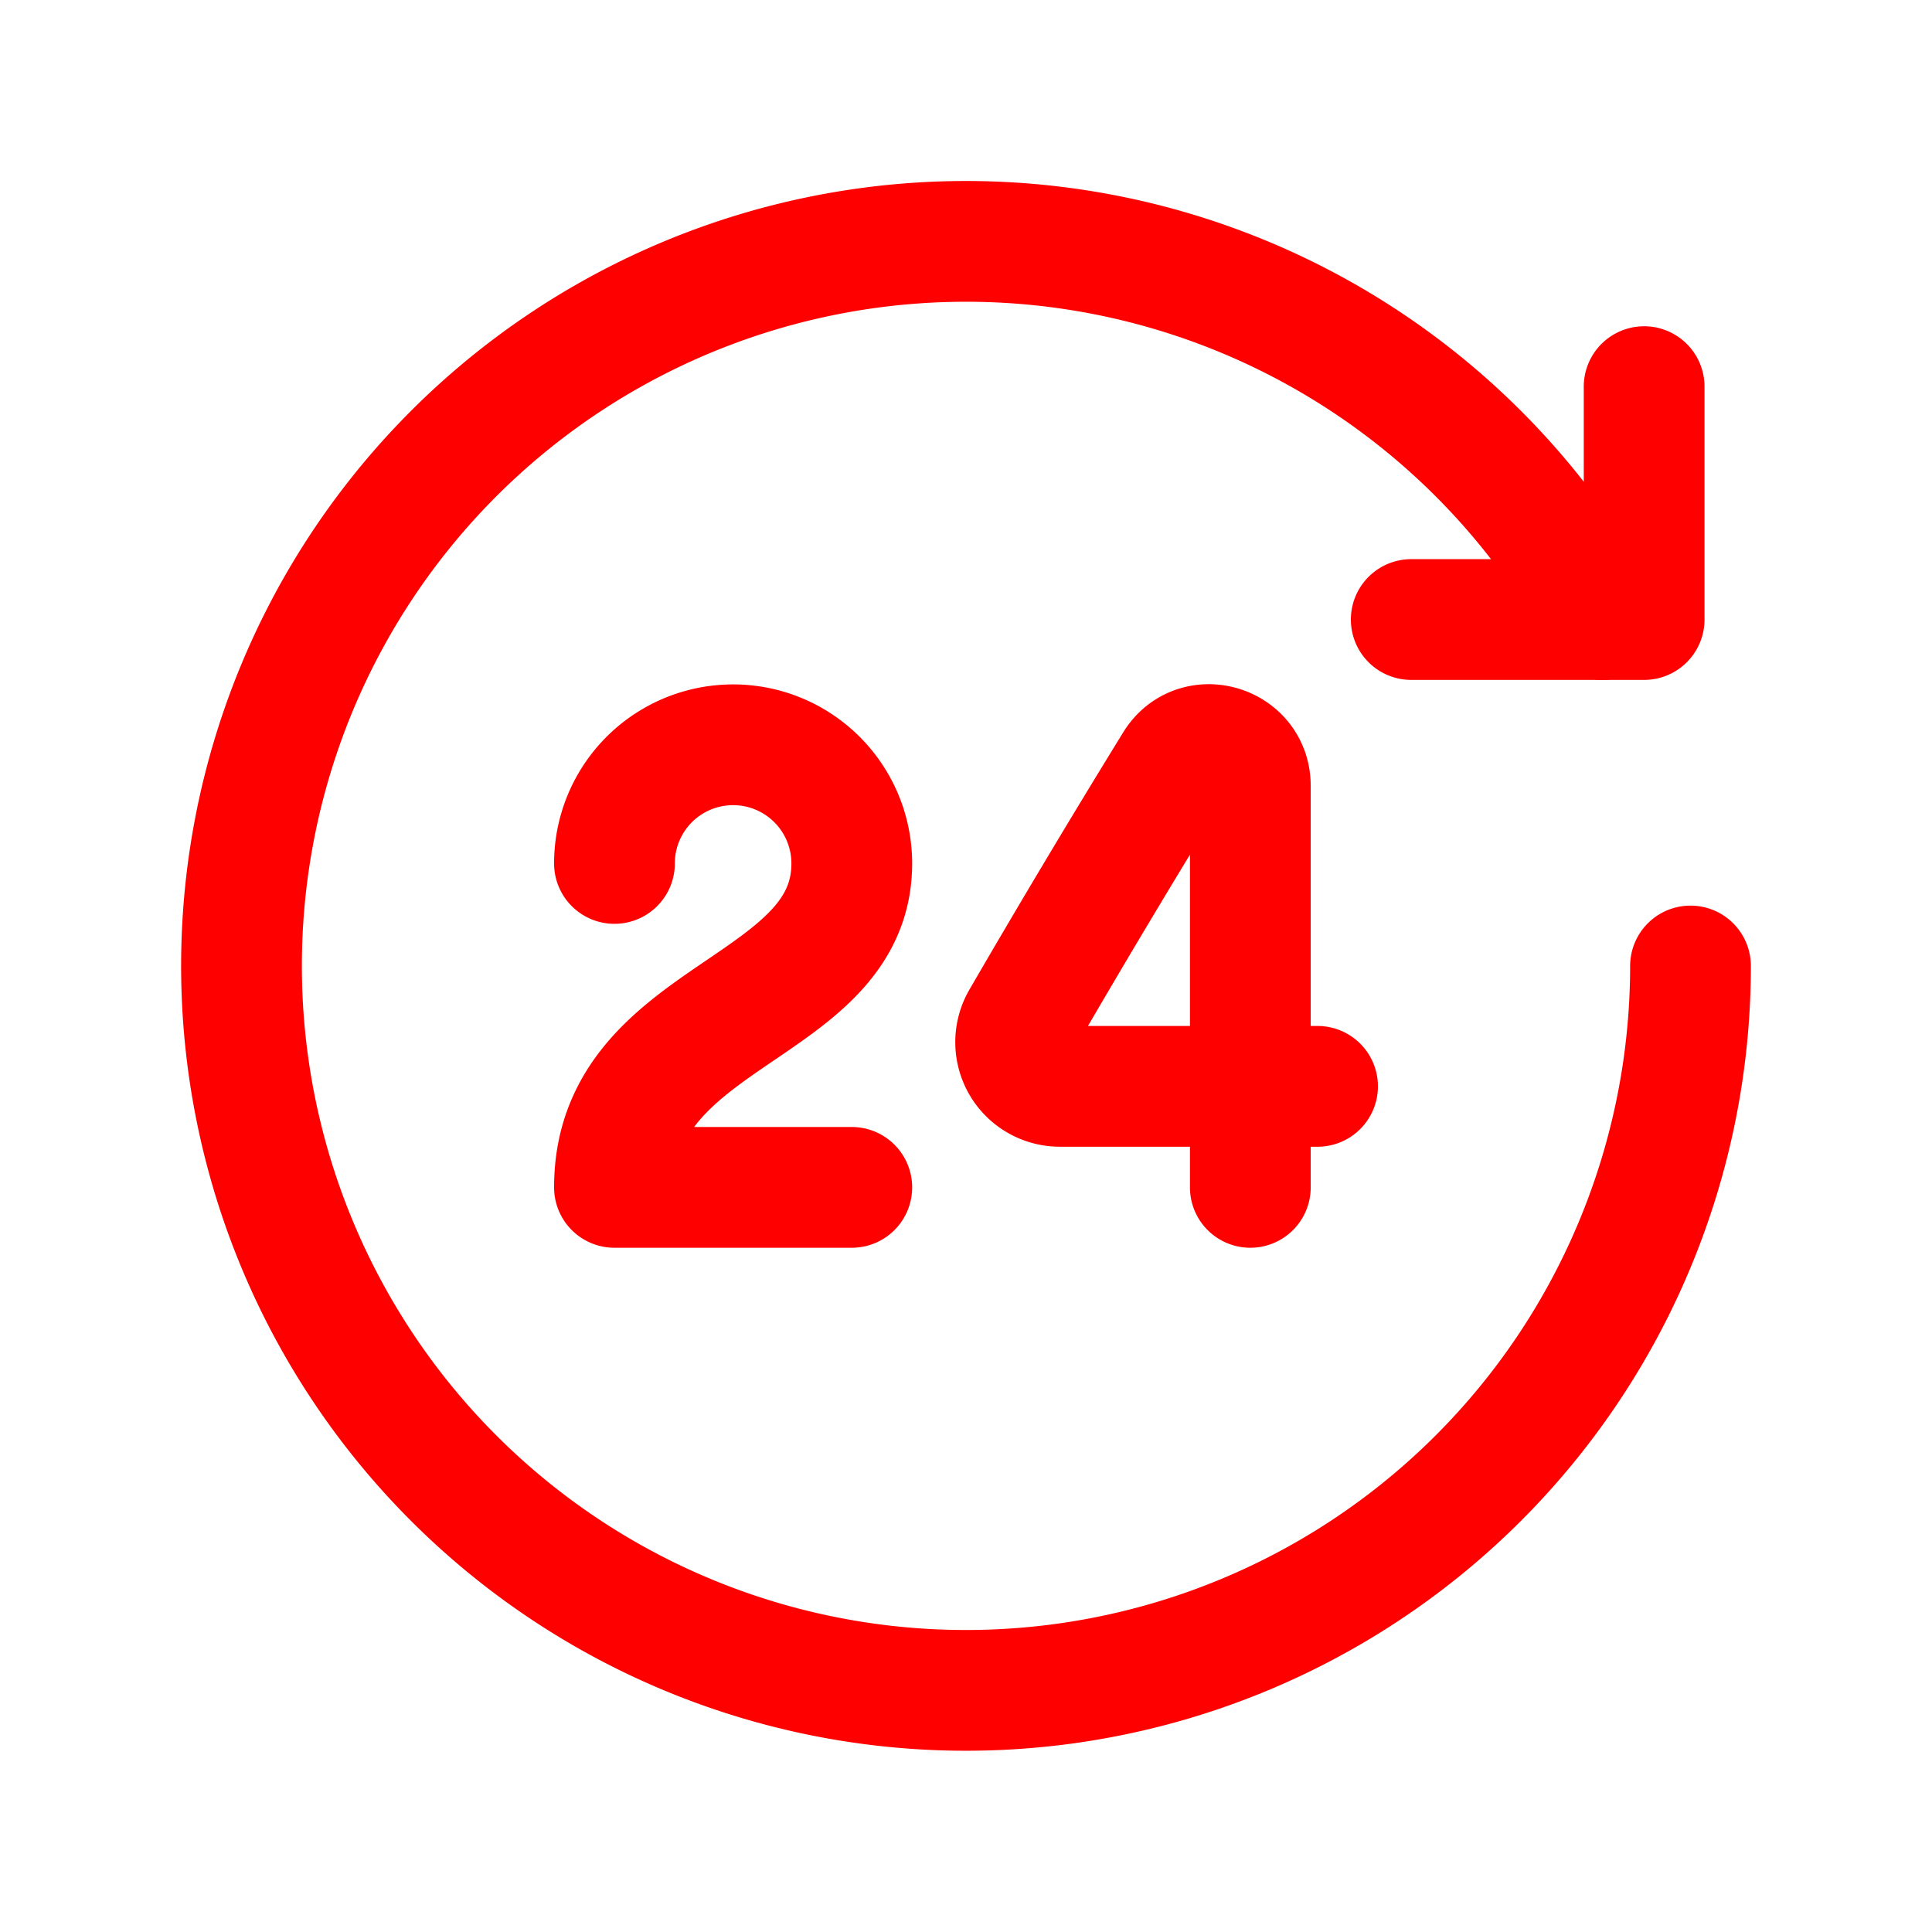
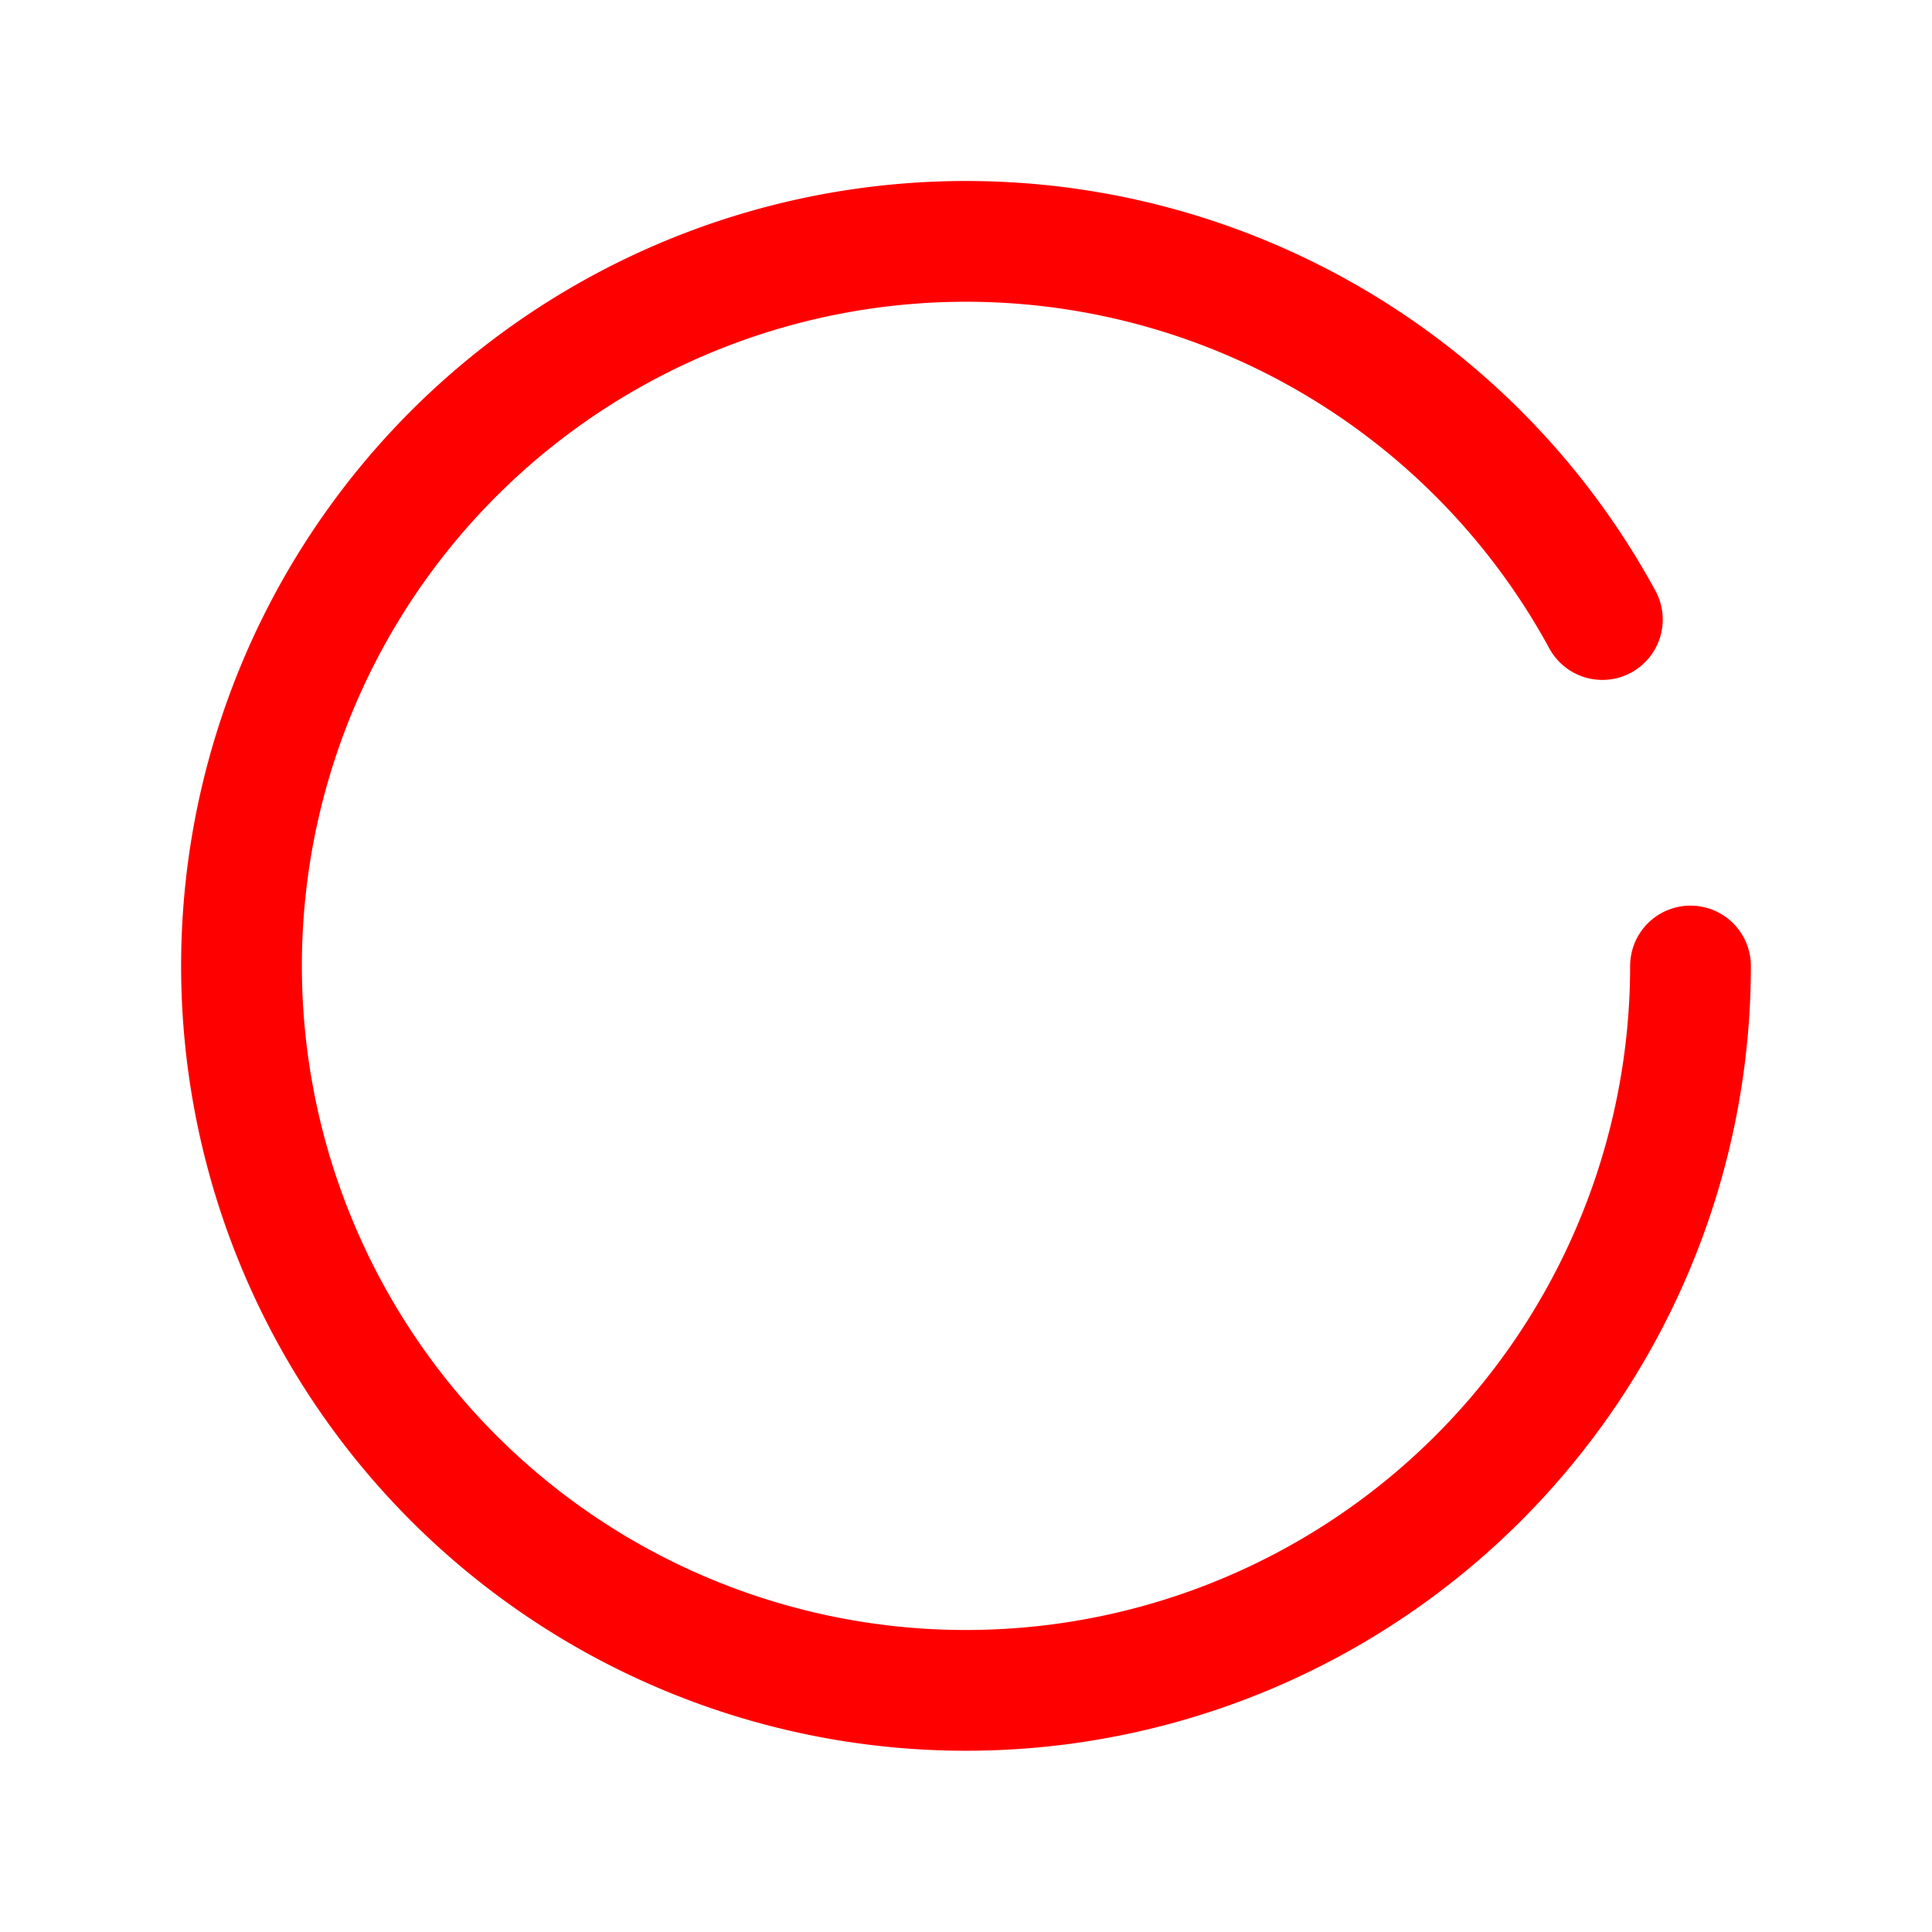
<svg xmlns="http://www.w3.org/2000/svg" width="24" height="24" viewBox="0 0 24 24">
  <g class="nc-icon-wrapper" fill="none">
    <g stroke-linecap="round" stroke-width="1.5" stroke="red" stroke-linejoin="round">
-       <path d="M7.633 10.726a1.474 1.474 0 0 1 2.948 0c0 1.842-2.948 1.842-2.948 4.024h2.948M15.532 14.75v-1.255h.835-3.199a.549.549 0 0 1-.478-.823 141.217 141.217 0 0 1 1.902-3.182c.269-.436.94-.24.94.272v3.733M20.424 4.803v2.893h-2.893 2.893" />
      <path d="M19.905 7.696A9 9 0 1 0 21 12" />
    </g>
    <path d="M0 0h24v24H0V0z" />
  </g>
</svg>